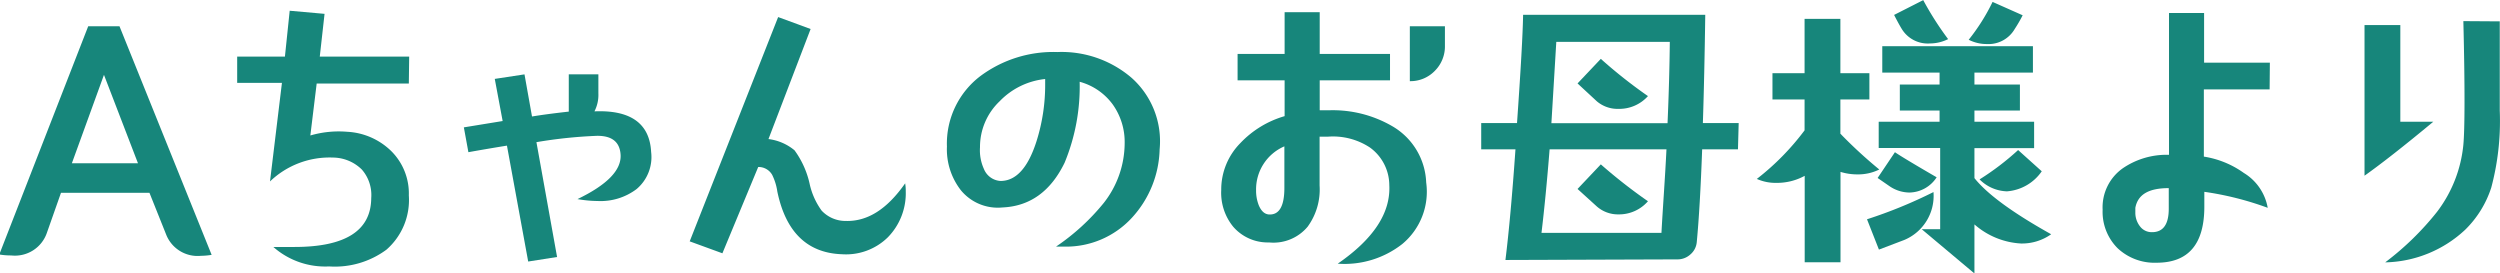
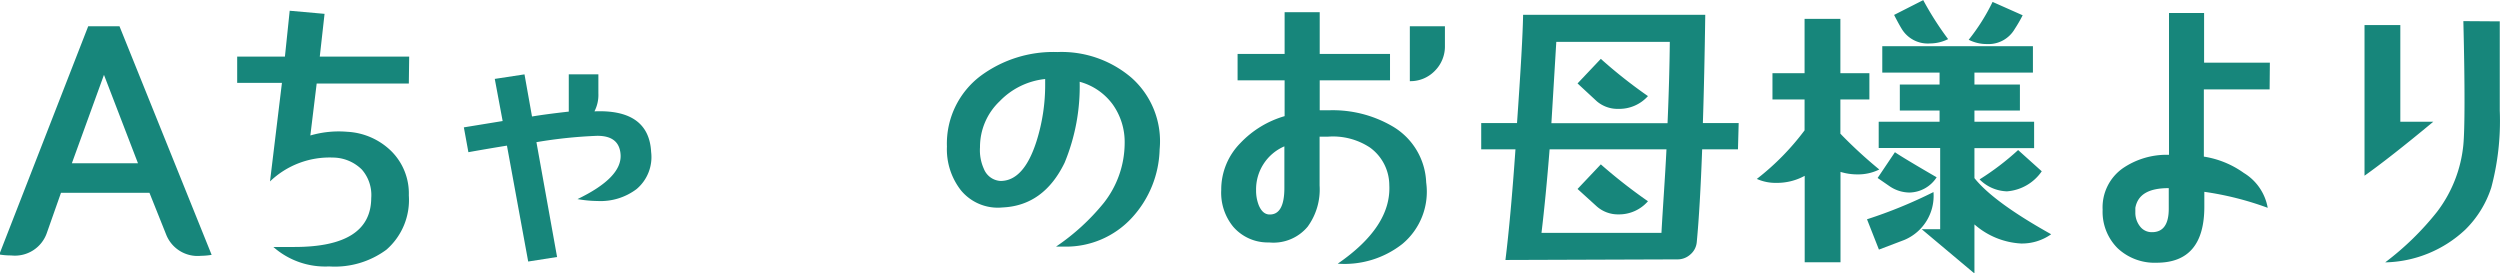
<svg xmlns="http://www.w3.org/2000/svg" viewBox="0 0 209.44 22.9">
  <style>.cls-1{fill:#17867b;}</style>
  <path class="cls-1" d="M389.42,252.15a5.55,5.55,0,0,1-.89.08,2.83,2.83,0,0,1-2.92-1.78l-1.4-3.5H376.8l-1.17,3.32a2.83,2.83,0,0,1-3,1.93,5.83,5.83,0,0,1-1-.08L379.08,233h2.62Zm-6.17-7.67-2.85-7.41-2.69,7.41Z" transform="translate(-371.69 -230.8)" />
  <path class="cls-1" d="M405.94,237.8h-7.72l-.53,4.35a8.48,8.48,0,0,1,3.09-.31,5.69,5.69,0,0,1,3.71,1.64,5,5,0,0,1,1.45,3.69,5.52,5.52,0,0,1-1.88,4.55,7.27,7.27,0,0,1-4.8,1.4,6.56,6.56,0,0,1-4.67-1.63c.64,0,1.23,0,1.77,0q6.4,0,6.43-4.09A3.24,3.24,0,0,0,402,245a3.48,3.48,0,0,0-2.41-1,7.2,7.2,0,0,0-5.28,2l1-8.26h-3.75v-2.2h4l.4-3.84,2.92.26-.4,3.58h7.49Z" transform="translate(-371.69 -230.8)" />
  <path class="cls-1" d="M426.24,243.54a3.5,3.5,0,0,1-1.22,3.1,5,5,0,0,1-3.25,1,10.25,10.25,0,0,1-1.7-.16q3.74-1.8,3.61-3.73c-.07-1.07-.74-1.59-2-1.57a39,39,0,0,0-5.05.53l1.73,9.62-2.42.38L414.16,243c-.93.15-2,.33-3.23.55l-.38-2.08,3.25-.53-.66-3.53,2.49-.38.63,3.53c.71-.12,1.74-.26,3.08-.41v-3.12h2.48v1.6a3,3,0,0,1-.33,1.5C424.54,240,426.12,241.16,426.24,243.54Z" transform="translate(-371.69 -230.8)" />
-   <path class="cls-1" d="M447.52,246.16a3.67,3.67,0,0,1,.05.66,5.27,5.27,0,0,1-1.49,3.85,5,5,0,0,1-3.84,1.43q-4.37-.15-5.43-5.26a4.63,4.63,0,0,0-.43-1.39,1.31,1.31,0,0,0-1.17-.66l-3,7.23-2.74-1,7.41-18.79,2.72,1-3.53,9.22a4.23,4.23,0,0,1,2.18.94,7.47,7.47,0,0,1,1.27,2.82,6,6,0,0,0,1,2.23,2.73,2.73,0,0,0,2,.87C444.36,249.37,446,248.33,447.52,246.16Z" transform="translate(-371.69 -230.8)" />
  <path class="cls-1" d="M468.84,243.31a8.78,8.78,0,0,1-2.33,5.74,7.48,7.48,0,0,1-5.66,2.41c-.24,0-.47,0-.69,0a18.42,18.42,0,0,0,4-3.66,8.14,8.14,0,0,0,1.75-5,5.42,5.42,0,0,0-1-3.25,5.08,5.08,0,0,0-2.77-1.9,16.71,16.71,0,0,1-1.26,6.78q-1.75,3.6-5.21,3.75a4,4,0,0,1-3.48-1.44,5.58,5.58,0,0,1-1.17-3.66,7.1,7.1,0,0,1,2.82-5.92,10.23,10.23,0,0,1,6.43-2,9,9,0,0,1,6.22,2.16A7.11,7.11,0,0,1,468.84,243.31Zm-9.59-5.45v-.44a6.17,6.17,0,0,0-3.81,1.86,5.28,5.28,0,0,0-1.65,3.86,3.8,3.8,0,0,0,.33,1.82,1.6,1.6,0,0,0,1.39,1q1.94,0,3-3.28A15.63,15.63,0,0,0,459.25,237.86Z" transform="translate(-371.69 -230.8)" />
  <path class="cls-1" d="M491.17,246.08a5.69,5.69,0,0,1-2,5.16,7.84,7.84,0,0,1-5.41,1.65q4.5-3.1,4.32-6.58a3.91,3.91,0,0,0-1.62-3.15,5.62,5.62,0,0,0-3.53-.91l-.69,0v4.09a5.28,5.28,0,0,1-1,3.45,3.73,3.73,0,0,1-3.24,1.32,3.82,3.82,0,0,1-3-1.32,4.49,4.49,0,0,1-1-3.07,5.54,5.54,0,0,1,1.6-3.93,8.28,8.28,0,0,1,3.71-2.26v-3h-3.94v-2.21h3.94v-3.5h2.94v3.5h5.89v2.21h-5.89v2.51H483a9.92,9.92,0,0,1,5.36,1.35A5.69,5.69,0,0,1,491.17,246.08Zm-11.88.46v-3.48a3.92,3.92,0,0,0-2.37,3.68,3.34,3.34,0,0,0,.23,1.27c.21.49.5.75.89.76C478.87,248.79,479.29,248.05,479.29,246.54Zm13.45-11.91a2.89,2.89,0,0,1-.85,2.11,2.84,2.84,0,0,1-2.09.86V233h2.94Z" transform="translate(-371.69 -230.8)" />
  <path class="cls-1" d="M517.29,243.31h-3q-.18,4.91-.45,7.75a1.53,1.53,0,0,1-.53,1.05,1.59,1.59,0,0,1-1.1.42l-14.4.05q.44-3.56.84-9.27h-2.87v-2.2h3q.47-6.69.51-9.07h15.26q-.07,5.1-.2,9.07h3Zm-6,0h-9.78c-.22,2.75-.45,5.09-.68,7l10.05,0C511,248.1,511.18,245.77,511.3,243.31Zm.28-9h-9.5l-.41,6.81h9.73C511.5,238.58,511.56,236.32,511.58,234.3Zm-1.83,4.55a3.22,3.22,0,0,1-2.46,1.06,2.68,2.68,0,0,1-1.81-.63l-1.62-1.5,1.95-2.06A40.49,40.49,0,0,0,509.75,238.85Zm0,8.81a3.21,3.21,0,0,1-2.46,1.09,2.68,2.68,0,0,1-1.81-.66l-1.62-1.47,1.95-2.06A44.55,44.55,0,0,0,509.75,247.66Z" transform="translate(-371.69 -230.8)" />
  <path class="cls-1" d="M529.13,245a4,4,0,0,1-1.83.41,4.78,4.78,0,0,1-1.42-.21v7.57h-3v-7.24a4.83,4.83,0,0,1-2.36.59,3.86,3.86,0,0,1-1.65-.33,21.18,21.18,0,0,0,4-4.07v-2.59h-2.69v-2.2h2.69v-4.55h3v4.55h2.43v2.2h-2.43V242A38.58,38.58,0,0,0,529.13,245Zm4.54,1.9a4,4,0,0,1-2.44,4l-2.13.81-1-2.54A39.43,39.43,0,0,0,533.67,246.89Zm.26-1.24a2.77,2.77,0,0,1-2.29,1.27,3,3,0,0,1-1.65-.53l-1-.69,1.45-2.16C530.84,243.83,532,244.53,533.93,245.65Zm9.59,4.77a4.24,4.24,0,0,1-2.51.77,6.44,6.44,0,0,1-3.91-1.6v4.11L532.68,250l1.55,0v-6.8h-5.15V241h5.1v-.94h-3.33v-2.18h3.33v-1h-4.8v-2.21H542v2.21H537.1v1h3.81v2.18H537.1V241h5v2.21h-5v2.51Q538.7,247.73,543.52,250.42Zm-8.63-16.35a3.43,3.43,0,0,1-1.52.36,2.55,2.55,0,0,1-2.36-1.22c-.19-.31-.4-.7-.64-1.17l2.44-1.24A26,26,0,0,0,534.89,234.07Zm6.25-2a11.68,11.68,0,0,1-.66,1.14,2.54,2.54,0,0,1-2.34,1.27,3.3,3.3,0,0,1-1.52-.36,16.77,16.77,0,0,0,2-3.17Zm1.6,13.07a3.89,3.89,0,0,1-2.92,1.68,3.38,3.38,0,0,1-2.29-1,22.23,22.23,0,0,0,3.23-2.46Z" transform="translate(-371.69 -230.8)" />
  <path class="cls-1" d="M561.83,238.29h-5.51v5.63a7.83,7.83,0,0,1,3.35,1.37,4.28,4.28,0,0,1,2,2.92,25.91,25.91,0,0,0-5.31-1.34v1.24c0,3.14-1.33,4.7-4,4.7a4.52,4.52,0,0,1-3.27-1.22,4.31,4.31,0,0,1-1.25-3.22,4,4,0,0,1,1.7-3.48,6.51,6.51,0,0,1,3.86-1.12V231.89h2.94v4.16h5.51Zm-8.45,10v-1.73c-1.66,0-2.59.52-2.8,1.65,0,.11,0,.23,0,.39a1.85,1.85,0,0,0,.38,1.15,1.22,1.22,0,0,0,1,.5C552.9,250.26,553.38,249.61,553.38,248.29Z" transform="translate(-371.69 -230.8)" />
  <path class="cls-1" d="M575.54,241c-2.47,2.05-4.39,3.55-5.76,4.52V232.9h3V241Zm5.57-8.41,0,7.47a21.65,21.65,0,0,1-.71,6.45,8.67,8.67,0,0,1-2.18,3.53,10.1,10.1,0,0,1-6.71,2.74,23.84,23.84,0,0,0,4.35-4.24,11,11,0,0,0,2.2-5.61c.12-1.25.14-4.71,0-10.36Z" transform="translate(-371.69 -230.8)" />
</svg>